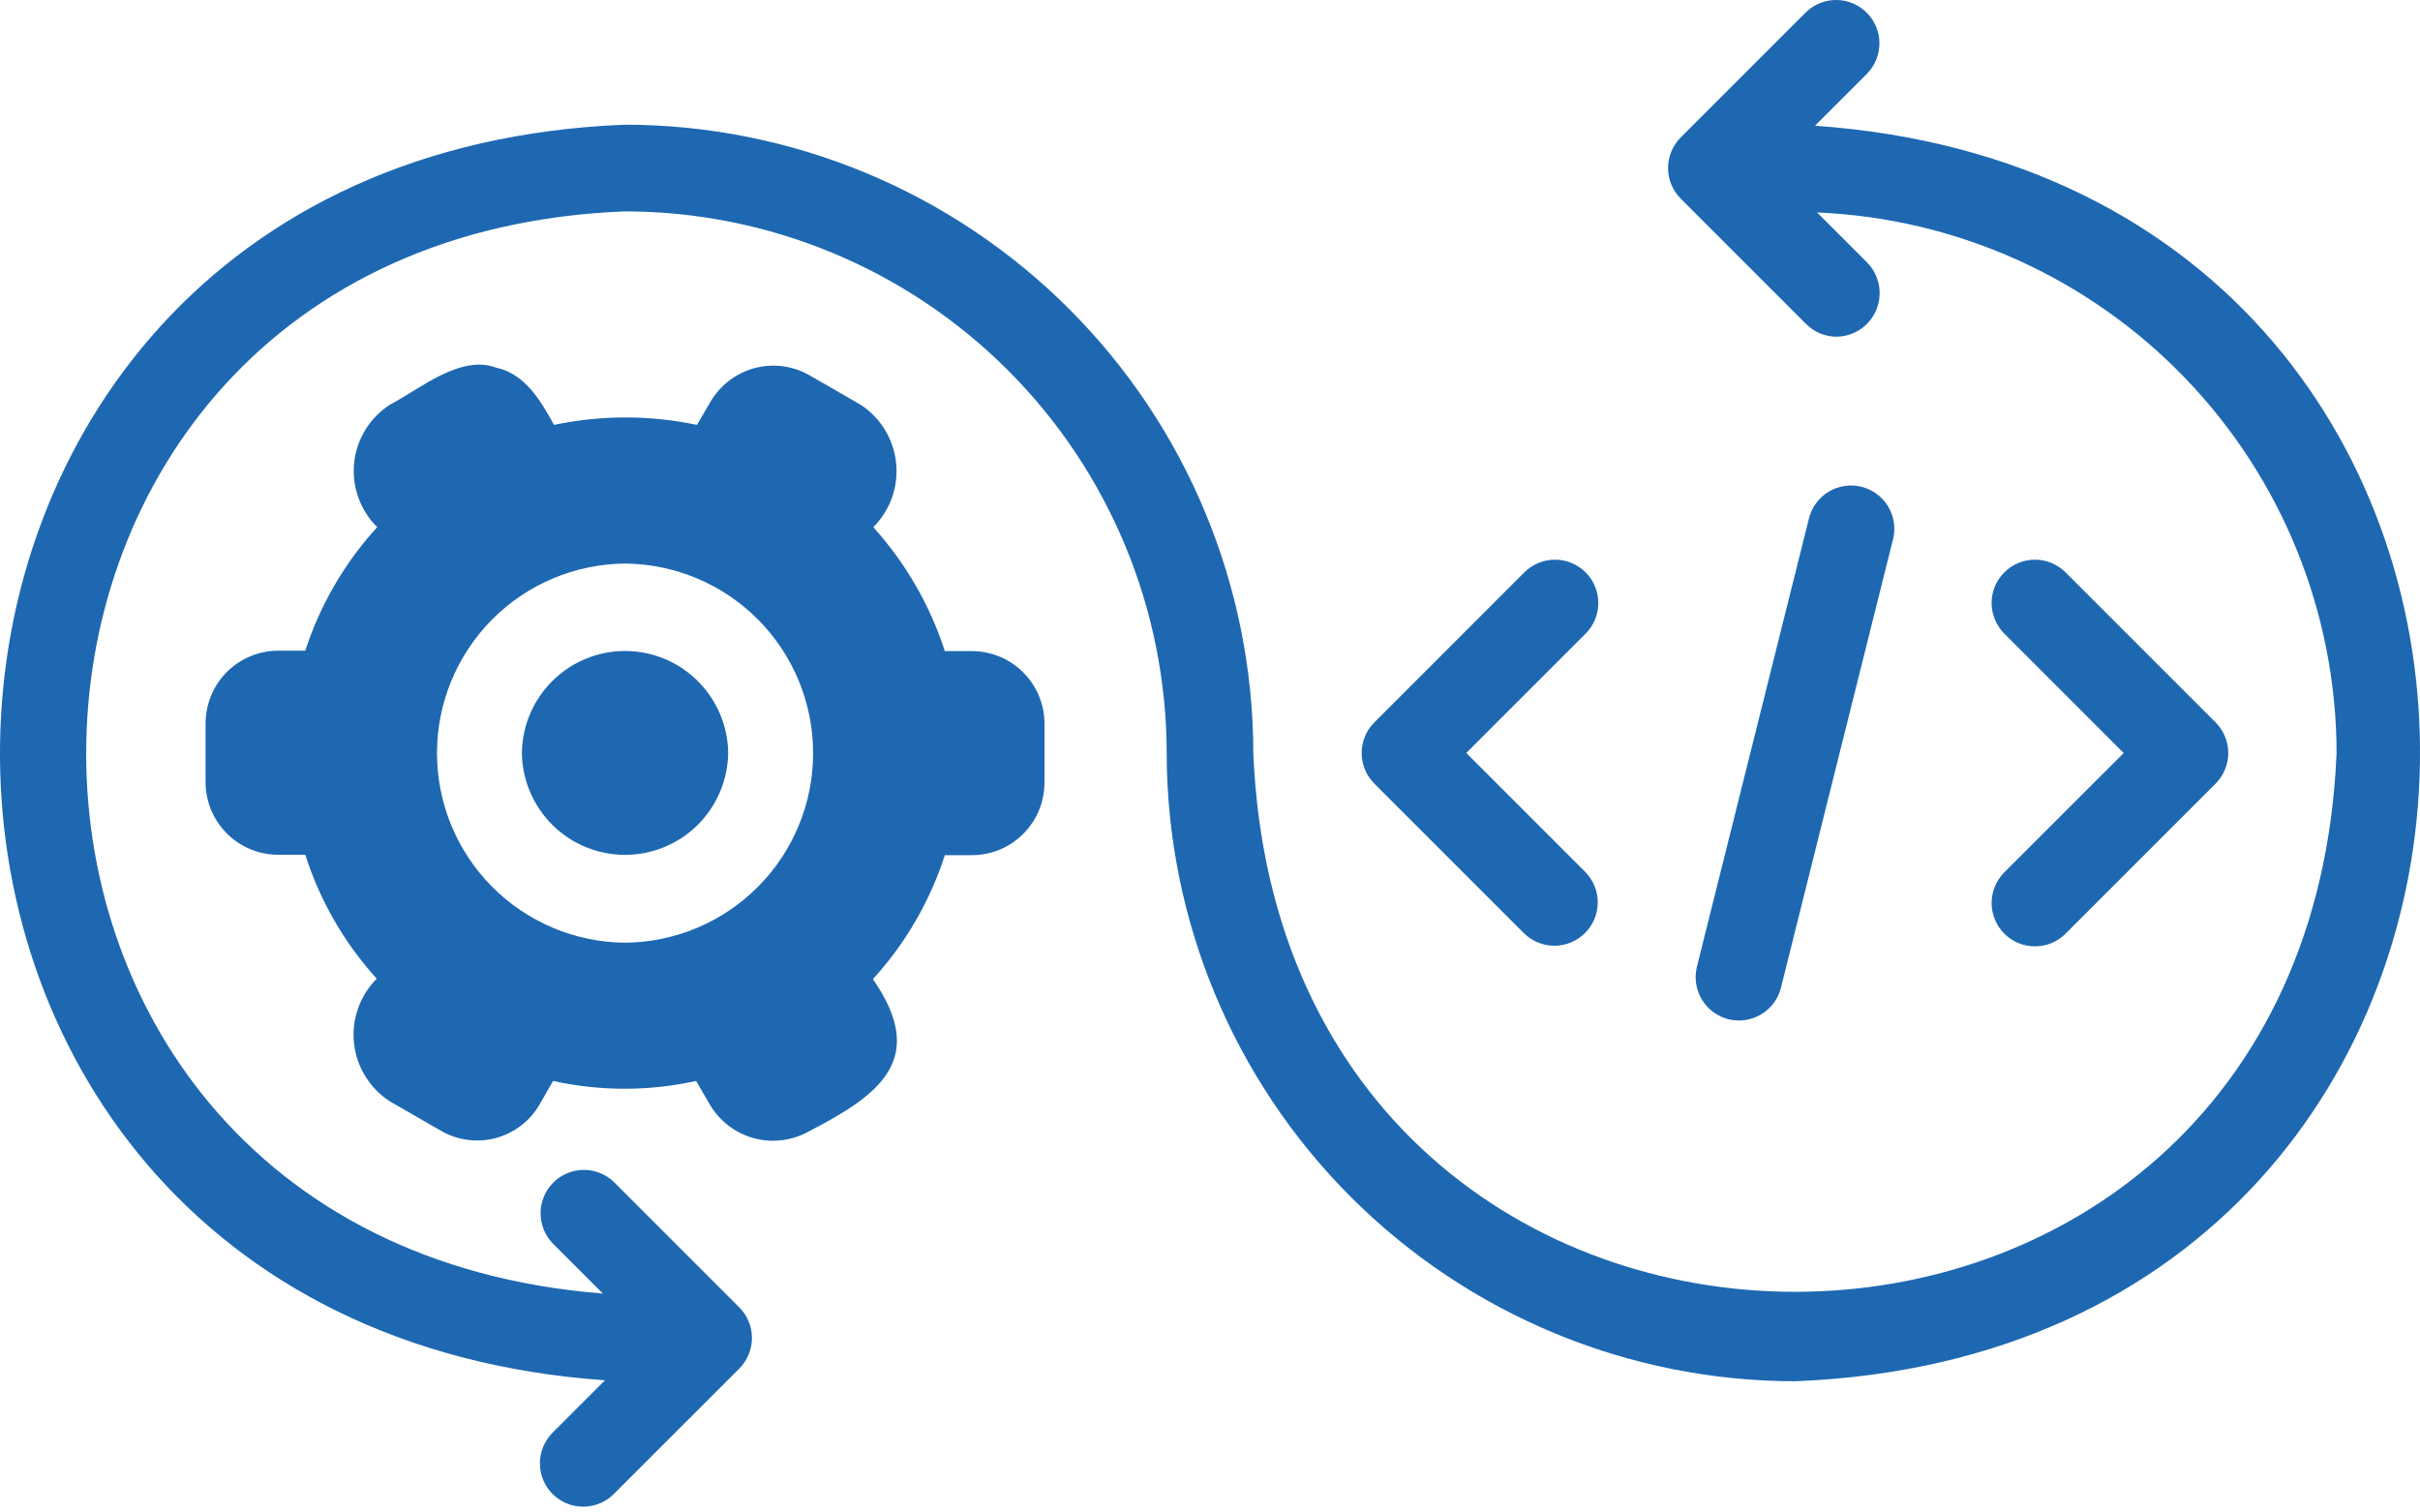
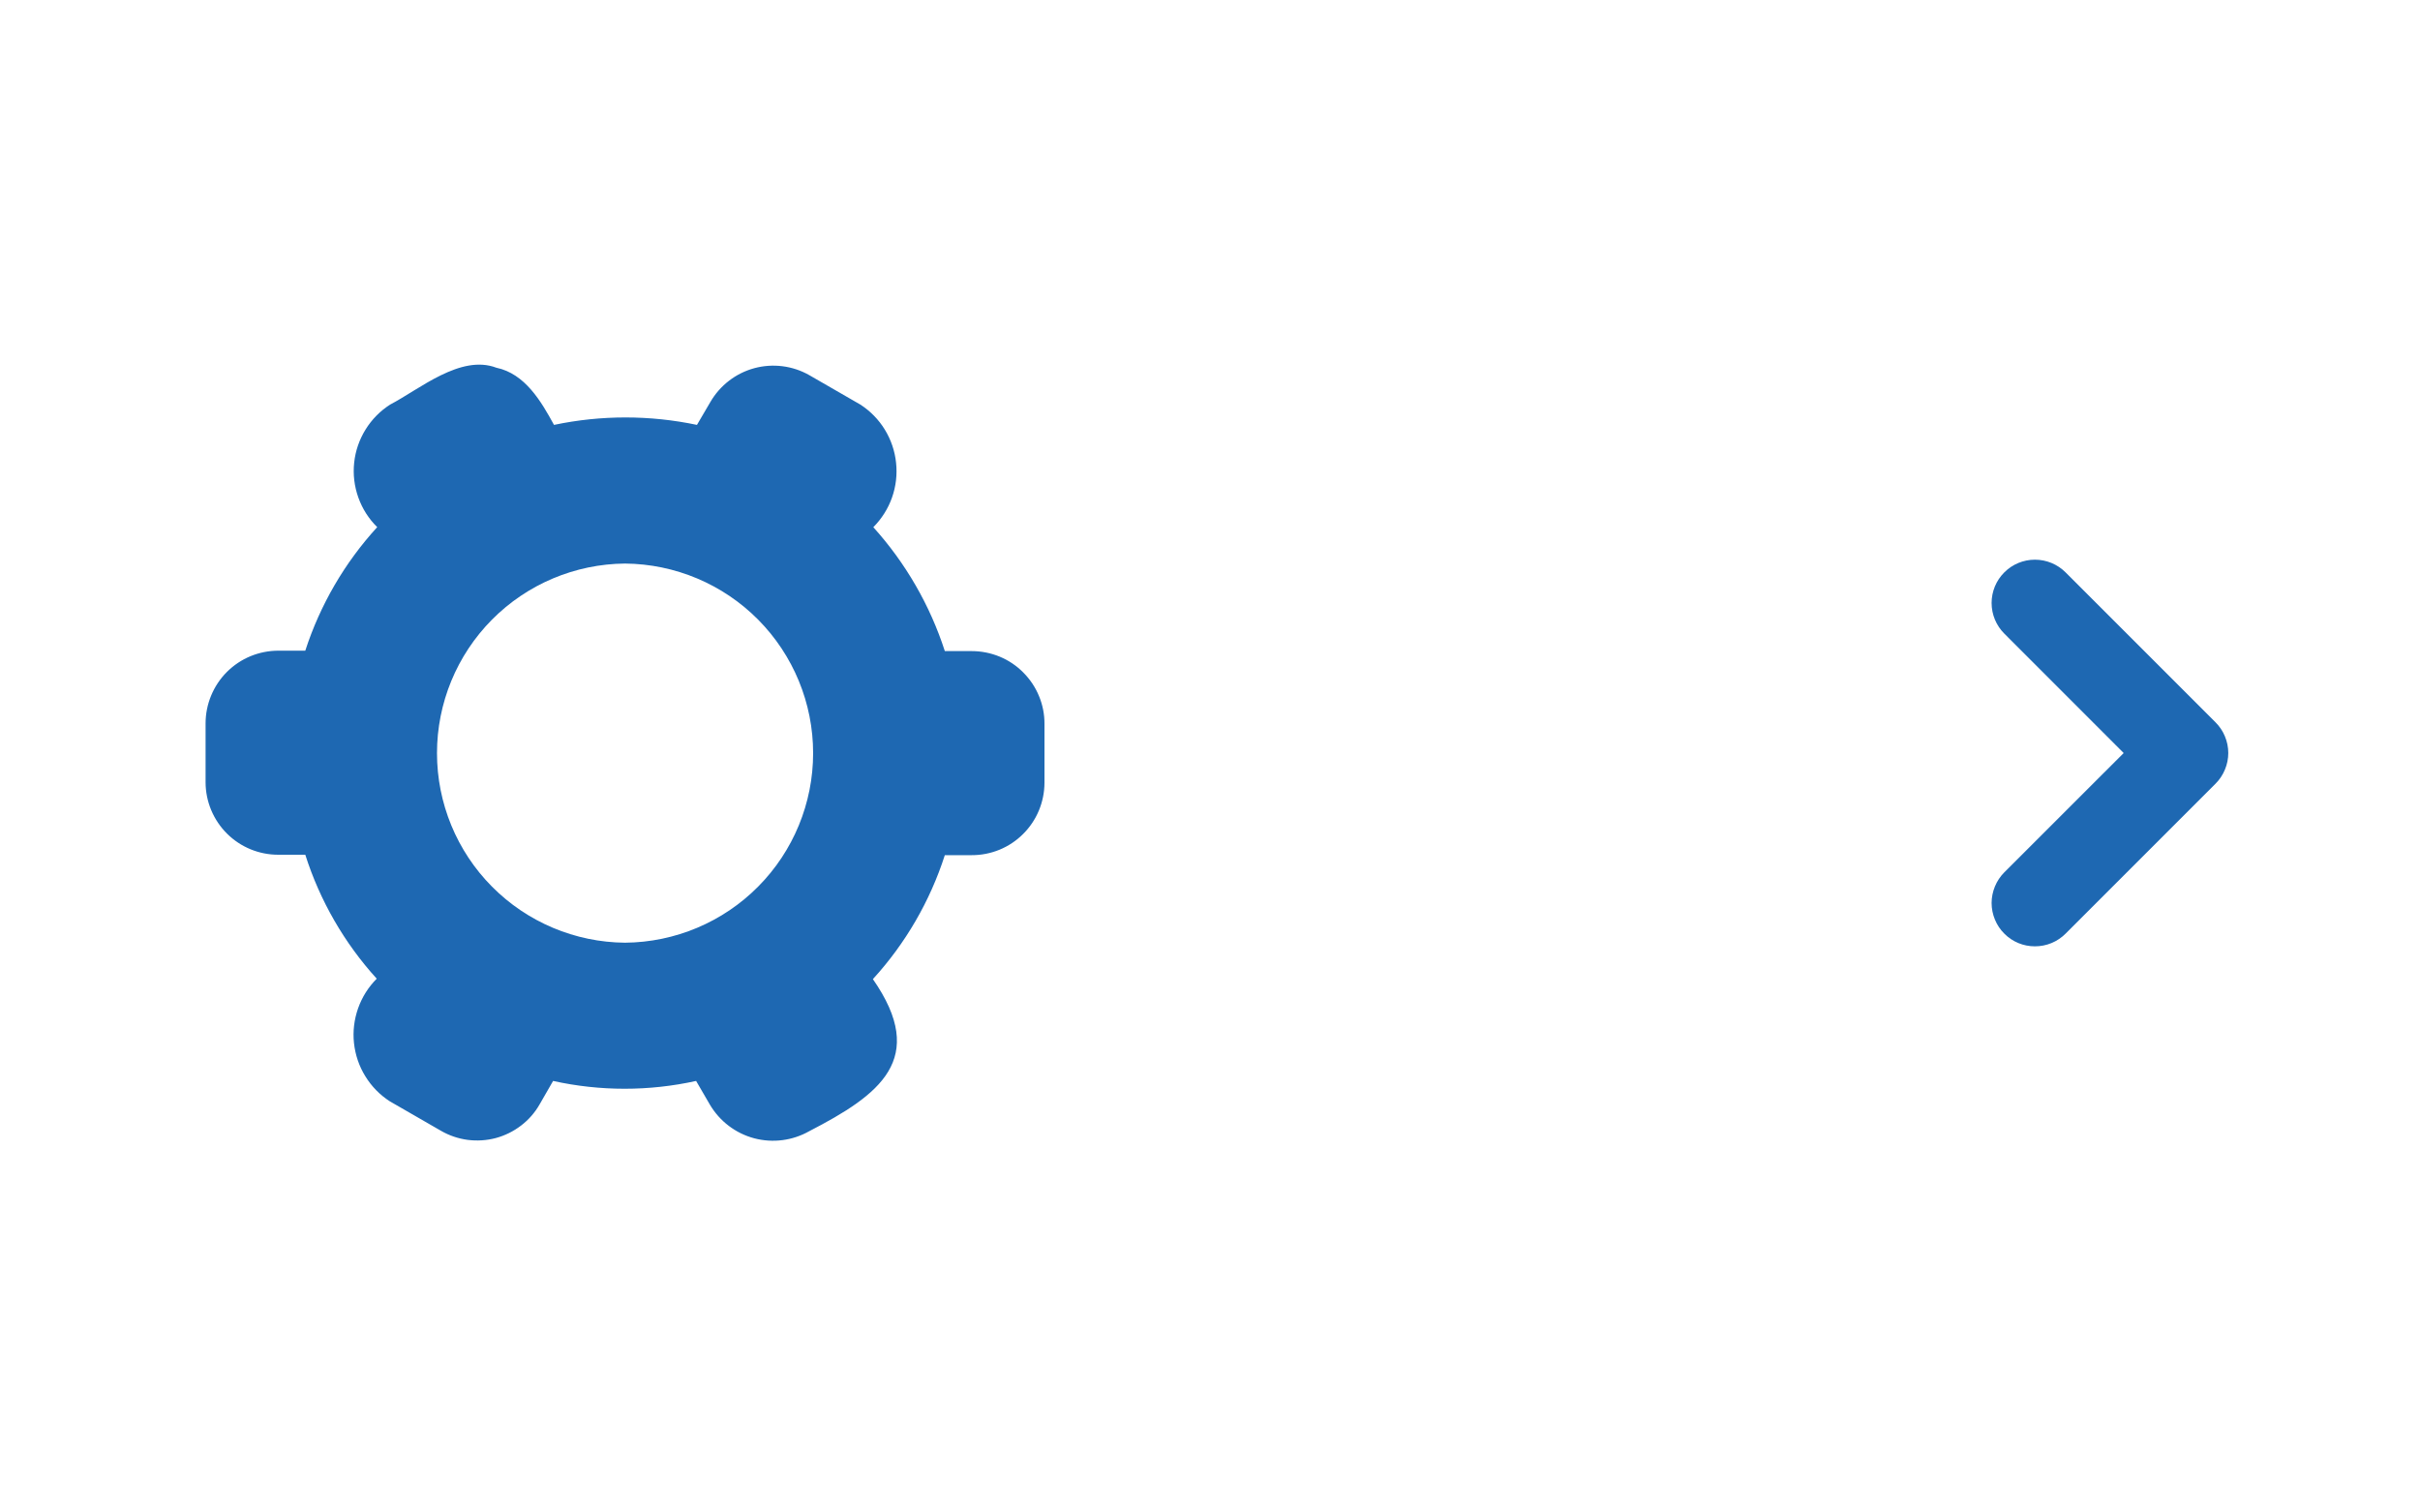
<svg xmlns="http://www.w3.org/2000/svg" width="40" height="25" viewBox="0 0 40 25" fill="none">
-   <path d="M30 2.078L30.866 1.212C30.995 1.077 31.067 0.896 31.065 0.709C31.063 0.521 30.988 0.342 30.855 0.21C30.723 0.077 30.544 0.002 30.356 3.77876e-05C30.169 -0.002 29.988 0.07 29.853 0.199L27.781 2.271C27.715 2.338 27.662 2.417 27.626 2.503C27.59 2.59 27.571 2.683 27.571 2.777C27.571 2.872 27.59 2.965 27.626 3.052C27.662 3.138 27.715 3.217 27.781 3.284L29.853 5.356C29.919 5.422 29.998 5.475 30.085 5.511C30.172 5.547 30.265 5.566 30.359 5.565C30.5 5.563 30.637 5.52 30.753 5.441C30.869 5.362 30.96 5.25 31.014 5.12C31.067 4.99 31.082 4.848 31.056 4.709C31.029 4.571 30.963 4.444 30.866 4.343L30.035 3.512C32.342 3.608 34.523 4.59 36.123 6.255C37.723 7.919 38.618 10.137 38.621 12.446C38.128 24.325 21.206 24.318 20.716 12.446C20.713 9.693 19.618 7.053 17.671 5.106C15.724 3.16 13.085 2.064 10.331 2.061C-3.237 2.592 -3.537 21.864 10 22.815L9.134 23.68C9.068 23.747 9.015 23.826 8.979 23.913C8.942 24 8.924 24.093 8.924 24.187C8.924 24.281 8.942 24.375 8.978 24.462C9.014 24.549 9.067 24.628 9.133 24.694C9.2 24.761 9.279 24.814 9.366 24.85C9.453 24.886 9.546 24.904 9.641 24.904C9.735 24.904 9.828 24.885 9.915 24.849C10.002 24.813 10.081 24.76 10.147 24.693L12.219 22.622C12.285 22.555 12.338 22.476 12.374 22.389C12.41 22.302 12.429 22.209 12.429 22.115C12.429 22.021 12.41 21.928 12.374 21.841C12.338 21.754 12.285 21.675 12.219 21.609L10.147 19.537C10.012 19.407 9.831 19.336 9.644 19.337C9.456 19.339 9.277 19.415 9.145 19.547C9.012 19.68 8.937 19.859 8.935 20.047C8.933 20.234 9.005 20.415 9.134 20.55L9.965 21.381C-1.639 20.47 -1.323 3.946 10.331 3.494C12.705 3.496 14.98 4.44 16.659 6.119C18.337 7.797 19.281 10.073 19.284 12.446C19.287 15.2 20.382 17.839 22.329 19.786C24.276 21.733 26.916 22.828 29.669 22.831C43.237 22.301 43.537 3.029 30 2.078Z" fill="#1E68B2" />
  <path d="M16.061 10.762H15.617C15.372 10.004 14.969 9.306 14.435 8.714C14.573 8.575 14.679 8.408 14.744 8.224C14.809 8.04 14.832 7.843 14.811 7.649C14.791 7.455 14.727 7.267 14.625 7.101C14.523 6.934 14.384 6.793 14.22 6.687L13.375 6.2C13.1 6.044 12.773 6.003 12.467 6.086C12.162 6.169 11.901 6.37 11.742 6.644L11.52 7.023C10.741 6.859 9.936 6.859 9.157 7.023C8.944 6.633 8.678 6.177 8.204 6.078C7.612 5.853 6.934 6.434 6.449 6.687C6.284 6.792 6.145 6.933 6.042 7.1C5.939 7.266 5.874 7.454 5.854 7.648C5.833 7.843 5.857 8.04 5.923 8.224C5.989 8.409 6.095 8.576 6.235 8.713C5.697 9.301 5.292 9.997 5.046 10.755H4.602C4.444 10.755 4.287 10.786 4.141 10.846C3.995 10.906 3.862 10.995 3.75 11.107C3.639 11.218 3.55 11.351 3.49 11.497C3.429 11.643 3.398 11.8 3.398 11.958V12.932C3.399 13.25 3.527 13.555 3.752 13.779C3.978 14.004 4.284 14.129 4.602 14.128H5.046C5.288 14.888 5.691 15.587 6.227 16.177C6.089 16.315 5.984 16.482 5.919 16.666C5.854 16.85 5.83 17.047 5.851 17.241C5.872 17.436 5.935 17.623 6.038 17.789C6.14 17.956 6.278 18.097 6.442 18.203L7.287 18.69C7.423 18.769 7.573 18.82 7.729 18.841C7.885 18.861 8.043 18.851 8.195 18.811C8.346 18.77 8.488 18.7 8.613 18.604C8.738 18.509 8.842 18.39 8.92 18.253L9.142 17.867C9.921 18.039 10.727 18.039 11.506 17.867L11.735 18.261C11.897 18.534 12.159 18.733 12.466 18.815C12.773 18.896 13.099 18.854 13.375 18.698C14.536 18.098 15.347 17.505 14.428 16.184C14.967 15.594 15.372 14.896 15.617 14.135H16.061C16.379 14.136 16.685 14.011 16.91 13.786C17.136 13.562 17.263 13.257 17.264 12.939V11.965C17.265 11.807 17.234 11.65 17.173 11.504C17.113 11.358 17.024 11.226 16.912 11.114C16.801 11.002 16.668 10.913 16.522 10.853C16.376 10.793 16.219 10.762 16.061 10.762ZM10.331 15.582C9.505 15.575 8.714 15.242 8.132 14.655C7.55 14.069 7.223 13.275 7.223 12.449C7.223 11.622 7.55 10.829 8.132 10.242C8.714 9.655 9.505 9.322 10.331 9.315C11.158 9.322 11.949 9.655 12.531 10.242C13.113 10.829 13.44 11.622 13.44 12.449C13.44 13.275 13.113 14.069 12.531 14.655C11.949 15.242 11.158 15.575 10.331 15.582Z" fill="#1E68B2" />
-   <path d="M8.626 12.445C8.632 12.894 8.814 13.322 9.133 13.638C9.452 13.953 9.882 14.13 10.331 14.13C10.78 14.13 11.21 13.953 11.529 13.638C11.848 13.322 12.03 12.894 12.036 12.445C12.03 11.996 11.848 11.568 11.529 11.253C11.21 10.937 10.78 10.76 10.331 10.76C9.882 10.76 9.452 10.937 9.133 11.253C8.814 11.568 8.632 11.996 8.626 12.445Z" fill="#1E68B2" />
-   <path d="M25.196 15.432C25.331 15.562 25.512 15.634 25.7 15.632C25.887 15.63 26.067 15.555 26.199 15.422C26.332 15.29 26.407 15.11 26.409 14.923C26.411 14.735 26.339 14.555 26.209 14.419L24.236 12.446L26.209 10.473C26.343 10.339 26.418 10.157 26.418 9.967C26.418 9.777 26.343 9.595 26.209 9.461C26.074 9.327 25.892 9.251 25.702 9.251C25.513 9.251 25.331 9.326 25.196 9.46L22.717 11.94C22.65 12.006 22.597 12.085 22.561 12.172C22.525 12.259 22.507 12.352 22.507 12.446C22.507 12.54 22.525 12.633 22.561 12.72C22.597 12.807 22.65 12.886 22.717 12.953L25.196 15.432Z" fill="#1E68B2" />
  <path d="M33.129 15.432C33.195 15.499 33.274 15.552 33.361 15.588C33.448 15.624 33.541 15.642 33.635 15.642C33.729 15.642 33.822 15.624 33.909 15.588C33.996 15.552 34.075 15.499 34.142 15.432L36.621 12.953C36.688 12.886 36.74 12.807 36.776 12.72C36.812 12.634 36.831 12.54 36.831 12.447C36.831 12.352 36.812 12.259 36.776 12.172C36.74 12.085 36.688 12.007 36.621 11.94L34.142 9.461C34.007 9.326 33.825 9.251 33.635 9.251C33.445 9.251 33.263 9.326 33.129 9.461C32.994 9.595 32.919 9.777 32.919 9.967C32.919 10.157 32.995 10.339 33.129 10.473L35.102 12.447L33.129 14.419C33.062 14.486 33.01 14.565 32.974 14.652C32.938 14.739 32.919 14.832 32.919 14.926C32.919 15.02 32.938 15.113 32.974 15.2C33.01 15.287 33.062 15.366 33.129 15.432Z" fill="#1E68B2" />
-   <path d="M29.434 16.339L31.293 8.901C31.335 8.718 31.304 8.526 31.206 8.366C31.108 8.207 30.951 8.092 30.769 8.046C30.587 8.001 30.394 8.028 30.233 8.123C30.071 8.218 29.953 8.373 29.904 8.554L28.045 15.992C28.003 16.175 28.035 16.367 28.133 16.526C28.231 16.686 28.387 16.801 28.569 16.847C28.751 16.892 28.944 16.864 29.105 16.769C29.267 16.674 29.385 16.52 29.434 16.339Z" fill="#1E68B2" />
</svg>